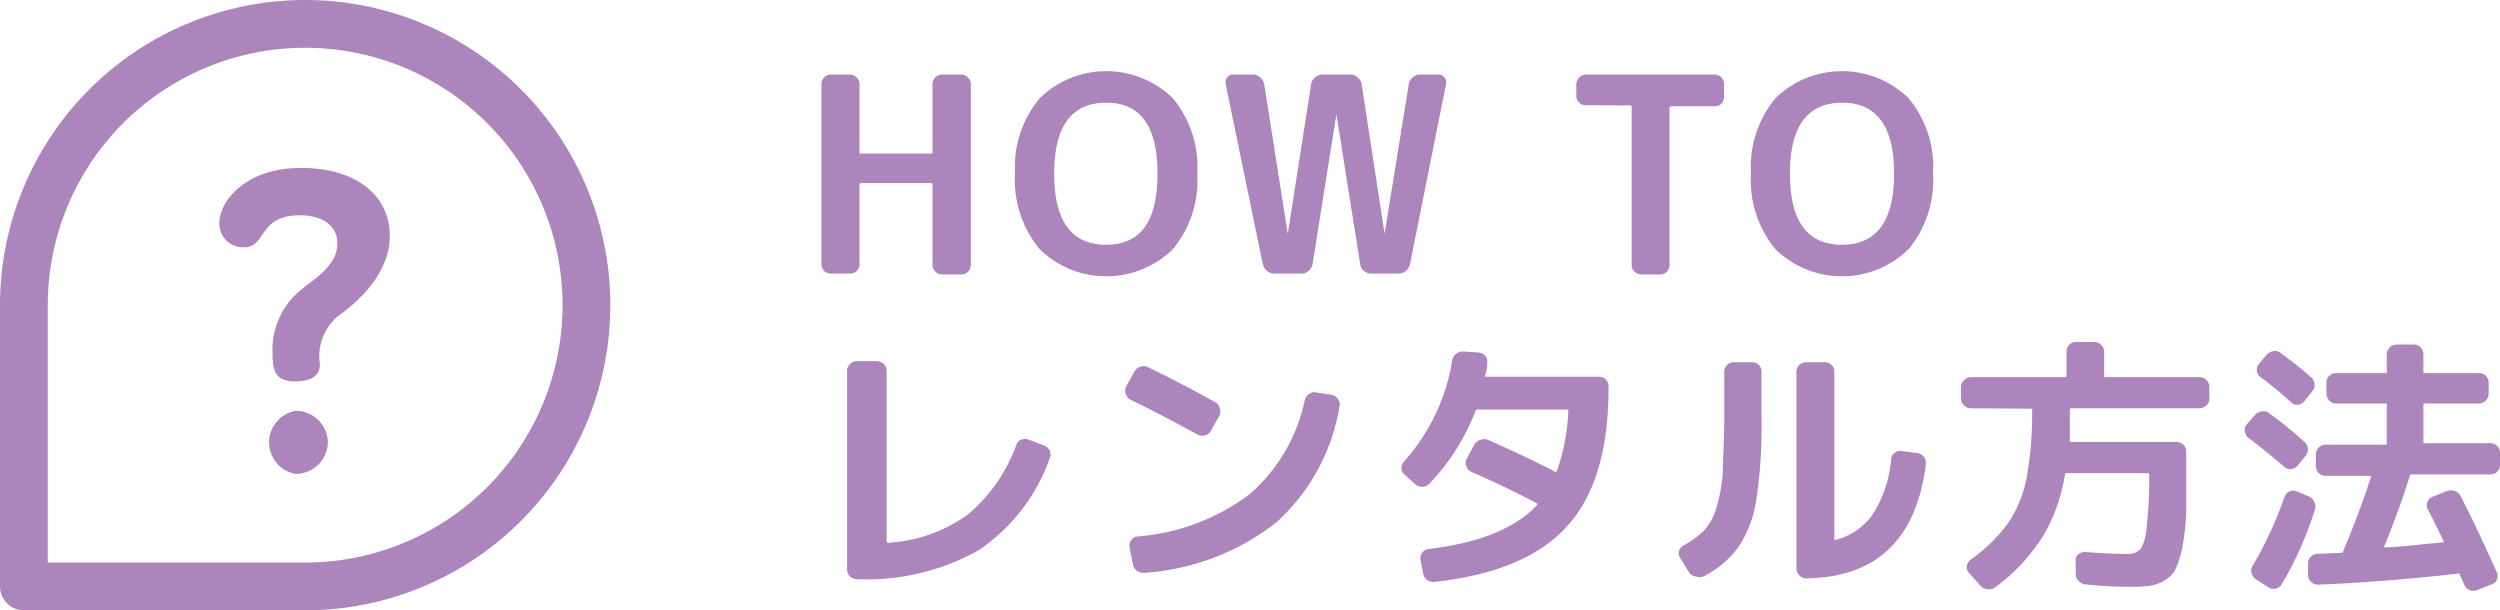
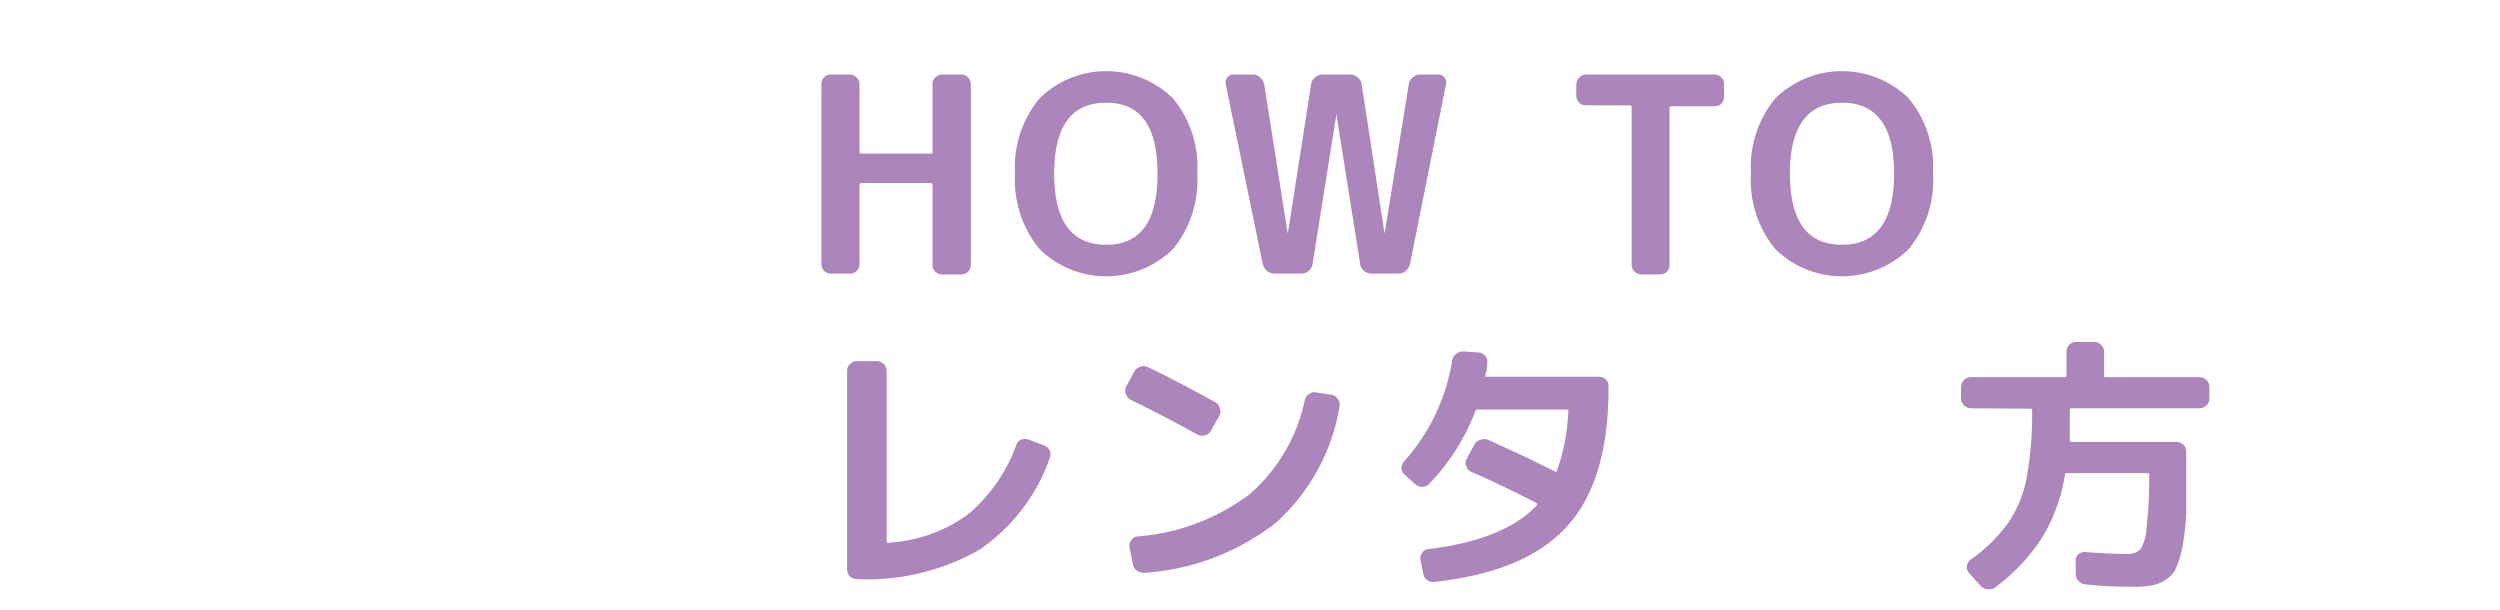
<svg xmlns="http://www.w3.org/2000/svg" viewBox="0 0 118.79 29">
  <defs>
    <style>.cls-1{fill:#ac85bc;}</style>
  </defs>
  <title>n4</title>
  <g id="レイヤー_2" data-name="レイヤー 2">
    <g id="レイヤー_1-2" data-name="レイヤー 1">
      <path class="cls-1" d="M39.49,13a.44.44,0,0,1-.33-.13.42.42,0,0,1-.13-.33V4a.46.46,0,0,1,.46-.46h.88a.45.45,0,0,1,.33.14.4.4,0,0,1,.14.32V7.24s0,.06.07.06h3.34a.05.05,0,0,0,.06-.06V4a.42.42,0,0,1,.13-.32.46.46,0,0,1,.34-.14h.89a.45.45,0,0,1,.32.14.43.43,0,0,1,.14.32v8.58a.49.49,0,0,1-.13.33.44.44,0,0,1-.33.13h-.89a.44.44,0,0,1-.33-.13.42.42,0,0,1-.14-.33V8.76a.05.05,0,0,0-.06-.06H40.91s-.07,0-.07.06v3.78a.44.44,0,0,1-.13.33.45.45,0,0,1-.34.13Z" />
      <path class="cls-1" d="M55.73,11.84a4.53,4.53,0,0,1-6.33,0,5.16,5.16,0,0,1-1.17-3.59A5.11,5.11,0,0,1,49.4,4.67a4.53,4.53,0,0,1,6.33,0,5.11,5.11,0,0,1,1.16,3.58A5.15,5.15,0,0,1,55.73,11.84ZM55,8.25C55,6,54.2,4.88,52.56,4.88S50.09,6,50.09,8.25s.82,3.38,2.47,3.38S55,10.5,55,8.25Z" />
      <path class="cls-1" d="M60,12.54,58.24,4a.39.39,0,0,1,.07-.31.34.34,0,0,1,.3-.15h.93a.51.51,0,0,1,.34.14.59.59,0,0,1,.19.32l1.12,7.11h0L62.3,4a.49.49,0,0,1,.19-.32.52.52,0,0,1,.35-.14h1.33a.49.49,0,0,1,.34.14A.53.53,0,0,1,64.7,4l1.09,7.11h0L66.94,4a.52.52,0,0,1,.18-.32.54.54,0,0,1,.35-.14h.89a.35.35,0,0,1,.28.15.36.36,0,0,1,.07.31L67,12.54a.57.57,0,0,1-.2.33.51.51,0,0,1-.35.13H65.16a.53.53,0,0,1-.35-.13.46.46,0,0,1-.18-.33L63.5,5.43h0l-1.13,7.11a.56.56,0,0,1-.19.33.48.48,0,0,1-.34.13H60.55a.56.56,0,0,1-.54-.46Z" />
      <path class="cls-1" d="M75.36,5a.44.44,0,0,1-.46-.45V4a.48.48,0,0,1,.46-.46h6.11a.45.45,0,0,1,.32.14.42.42,0,0,1,.13.32v.6a.47.47,0,0,1-.12.32.44.44,0,0,1-.33.13H79.41a.08.08,0,0,0-.08.07v7.46a.44.44,0,0,1-.13.33.44.44,0,0,1-.32.13H78a.48.48,0,0,1-.33-.13.42.42,0,0,1-.14-.33V5.08s0-.07-.06-.07Z" />
      <path class="cls-1" d="M90.69,11.84a4.53,4.53,0,0,1-6.33,0A5.15,5.15,0,0,1,83.2,8.25a5.11,5.11,0,0,1,1.16-3.58,4.53,4.53,0,0,1,6.33,0,5.11,5.11,0,0,1,1.16,3.58A5.15,5.15,0,0,1,90.69,11.84ZM90,8.25c0-2.25-.83-3.37-2.47-3.37S85.05,6,85.05,8.25s.82,3.38,2.47,3.38S90,10.5,90,8.25Z" />
      <path class="cls-1" d="M40.73,27.52a.48.48,0,0,1-.34-.13.45.45,0,0,1-.14-.33V17.63a.42.42,0,0,1,.14-.33.45.45,0,0,1,.33-.14h.94a.53.53,0,0,1,.33.13.48.48,0,0,1,.14.34v8.11s0,.05.06.05A7.18,7.18,0,0,0,46,24.44a7.82,7.82,0,0,0,2.3-3.32.37.37,0,0,1,.23-.23.47.47,0,0,1,.35,0l.74.28a.49.49,0,0,1,.26.25.43.43,0,0,1,0,.35,8.79,8.79,0,0,1-3.37,4.37A10.85,10.85,0,0,1,40.73,27.52Z" />
      <path class="cls-1" d="M53.73,19a.46.46,0,0,1-.23-.26.43.43,0,0,1,0-.35l.39-.72a.53.53,0,0,1,.27-.24.47.47,0,0,1,.35,0c1.05.5,2.12,1.06,3.23,1.68a.39.39,0,0,1,.21.26.46.46,0,0,1,0,.36l-.42.75a.45.45,0,0,1-.29.21.48.48,0,0,1-.35-.05C55.72,20,54.66,19.45,53.73,19Zm9.55-.24a.48.48,0,0,1,.29.2.43.43,0,0,1,.08.35,9.53,9.53,0,0,1-3,5.51,11.39,11.39,0,0,1-6.29,2.4.54.54,0,0,1-.35-.11.43.43,0,0,1-.18-.3L53.67,26a.43.43,0,0,1,.08-.33.37.37,0,0,1,.29-.18,10.15,10.15,0,0,0,5.33-2A8.13,8.13,0,0,0,62,19a.45.45,0,0,1,.21-.28.36.36,0,0,1,.33-.07Z" />
      <path class="cls-1" d="M67.24,23l-.49-.44a.45.45,0,0,1-.16-.31.46.46,0,0,1,.13-.33A9.38,9.38,0,0,0,69,17.14a.47.47,0,0,1,.19-.32.5.5,0,0,1,.35-.12l.72.05a.45.45,0,0,1,.31.16.4.4,0,0,1,.1.31c0,.11,0,.32-.1.61,0,.05,0,.07,0,.07h5.41a.44.44,0,0,1,.45.45v.11q0,4.42-2,6.58c-1.31,1.43-3.4,2.3-6.29,2.61a.46.46,0,0,1-.34-.1.49.49,0,0,1-.18-.32l-.13-.65a.45.45,0,0,1,.09-.32.4.4,0,0,1,.29-.17c2.43-.29,4.16-1,5.17-2.1,0,0,0-.06,0-.07-1.16-.6-2.2-1.1-3.13-1.5a.43.43,0,0,1-.23-.25.4.4,0,0,1,0-.35l.38-.7a.47.47,0,0,1,.29-.22.49.49,0,0,1,.36,0c1.13.51,2.2,1,3.19,1.52,0,0,0,0,.06,0a9.46,9.46,0,0,0,.56-2.91s0-.05-.06-.05H70.2a.1.1,0,0,0-.09.06A10.22,10.22,0,0,1,67.9,23a.44.44,0,0,1-.32.13A.44.44,0,0,1,67.24,23Z" />
-       <path class="cls-1" d="M80.27,27.22l-.43-.7a.39.39,0,0,1-.06-.33.41.41,0,0,1,.21-.27,4,4,0,0,0,1-.74,2.51,2.51,0,0,0,.57-1.07,7.38,7.38,0,0,0,.3-1.65c0-.64.07-1.51.07-2.61V17.67a.41.41,0,0,1,.13-.32.45.45,0,0,1,.32-.14h.87a.44.44,0,0,1,.32.13.42.42,0,0,1,.13.33v2.18a23.55,23.55,0,0,1-.25,3.92A5.51,5.51,0,0,1,82.6,26a4.65,4.65,0,0,1-1.66,1.39.48.48,0,0,1-.37,0A.47.47,0,0,1,80.27,27.22Zm5.56.26a.42.42,0,0,1-.33-.14.45.45,0,0,1-.14-.33V17.67a.44.44,0,0,1,.13-.32.48.48,0,0,1,.34-.14h.86a.44.44,0,0,1,.33.13.39.39,0,0,1,.14.33v7.92c0,.05,0,.07.07.06A3.06,3.06,0,0,0,89,24.42a5.84,5.84,0,0,0,.86-2.6.39.39,0,0,1,.17-.3.4.4,0,0,1,.33-.09l.74.1a.46.46,0,0,1,.31.17.47.47,0,0,1,.1.35Q90.84,27.41,85.83,27.48Z" />
      <path class="cls-1" d="M93.64,19.4a.48.48,0,0,1-.46-.46v-.56a.48.48,0,0,1,.46-.46h4.48s.07,0,.07-.06V16.72a.44.44,0,0,1,.13-.33.41.41,0,0,1,.32-.14h.87a.45.45,0,0,1,.33.14.45.45,0,0,1,.14.33v1.14a.05.05,0,0,0,.06.06h4.47a.47.47,0,0,1,.33.14.43.43,0,0,1,.14.32v.56a.43.43,0,0,1-.14.32.47.47,0,0,1-.33.14h-6.1s-.06,0-.06.07c0,.37,0,.85,0,1.46,0,0,0,.07.06.07h5a.44.44,0,0,1,.33.13.42.42,0,0,1,.14.33v.69c0,.88,0,1.62,0,2.23a12.19,12.19,0,0,1-.17,1.56,5.33,5.33,0,0,1-.29,1,1.25,1.25,0,0,1-.49.59,1.76,1.76,0,0,1-.65.28,4.22,4.22,0,0,1-.88.07c-.48,0-1.25,0-2.29-.11a.55.55,0,0,1-.33-.15.48.48,0,0,1-.15-.32l0-.66a.34.34,0,0,1,.12-.3.47.47,0,0,1,.33-.11c.77.06,1.45.09,2,.09a.8.8,0,0,0,.65-.25A2.42,2.42,0,0,0,102,25a18.55,18.55,0,0,0,.12-2.46v0s0-.06-.07-.06H98.19s-.07,0-.07.05a8.1,8.1,0,0,1-1.08,3,9,9,0,0,1-2.24,2.38.48.48,0,0,1-.35.09.51.51,0,0,1-.33-.15l-.57-.64a.37.37,0,0,1-.09-.32.43.43,0,0,1,.17-.29,7.86,7.86,0,0,0,1.79-1.75,5.76,5.76,0,0,0,.87-2.11,17.23,17.23,0,0,0,.27-3.25s0-.07-.06-.07Z" />
-       <path class="cls-1" d="M106.83,20.8a.44.44,0,0,1-.16-.3.41.41,0,0,1,.09-.34l.38-.43a.49.49,0,0,1,.32-.18.41.41,0,0,1,.34.07A18.52,18.52,0,0,1,109.5,21a.47.47,0,0,1,.16.32.47.47,0,0,1-.11.34l-.39.48a.44.44,0,0,1-.31.15.39.39,0,0,1-.31-.11C108.1,21.8,107.54,21.34,106.83,20.8Zm1.72,2.81a.44.44,0,0,1,.24-.26.41.41,0,0,1,.34,0l.56.23a.53.53,0,0,1,.31.62,16.76,16.76,0,0,1-1.58,3.56.45.45,0,0,1-.29.21.42.42,0,0,1-.34-.06l-.59-.38a.47.47,0,0,1-.21-.29.42.42,0,0,1,.05-.36A18.45,18.45,0,0,0,108.55,23.61Zm-1.14-5.69a.42.42,0,0,1-.17-.3.37.37,0,0,1,.09-.32l.37-.44a.48.48,0,0,1,.31-.17.4.4,0,0,1,.35.08q.84.61,1.47,1.17a.46.46,0,0,1,.15.31.42.42,0,0,1-.1.33l-.39.49a.49.49,0,0,1-.3.16.36.36,0,0,1-.32-.11C108.45,18.74,108,18.35,107.41,17.92Zm10.93,3.14a.41.41,0,0,1,.32.14.44.44,0,0,1,.13.33v.54a.48.48,0,0,1-.12.33.42.42,0,0,1-.33.14h-3.75a.08.08,0,0,0-.08.05c-.35,1.14-.77,2.28-1.24,3.42,0,0,0,0,0,0h0c.59,0,1.52-.12,2.81-.24.05,0,.07,0,.05,0q-.25-.56-.78-1.59a.4.4,0,0,1,0-.34.37.37,0,0,1,.23-.23l.69-.28a.59.59,0,0,1,.37,0,.49.49,0,0,1,.28.25c.52,1,1.09,2.22,1.72,3.61a.43.43,0,0,1,0,.35.38.38,0,0,1-.26.23l-.67.27a.5.5,0,0,1-.36,0,.46.46,0,0,1-.26-.27l-.23-.51s0,0-.1,0q-3.57.4-6.6.52a.43.43,0,0,1-.33-.12.45.45,0,0,1-.16-.31l0-.56a.43.43,0,0,1,.11-.32.48.48,0,0,1,.31-.15l1.16-.05s.06,0,.08-.06c.48-1.14.93-2.32,1.33-3.55,0,0,0-.05,0-.05h-2.16a.46.46,0,0,1-.46-.47v-.54a.44.44,0,0,1,.13-.33.42.42,0,0,1,.33-.14h2.85a.05.05,0,0,0,.06-.06V19.23a.05.05,0,0,0-.06-.06H111a.42.42,0,0,1-.32-.14.49.49,0,0,1-.14-.33v-.51a.41.41,0,0,1,.13-.32.42.42,0,0,1,.33-.14h2.35a.05.05,0,0,0,.06-.06v-.83a.49.49,0,0,1,.14-.33.47.47,0,0,1,.33-.14h.81a.45.45,0,0,1,.33.14.48.48,0,0,1,.13.33v.83a.05.05,0,0,0,.06.06h2.58a.44.44,0,0,1,.33.13.45.45,0,0,1,.13.33v.51a.48.48,0,0,1-.13.33.42.42,0,0,1-.33.14h-2.58a.05.05,0,0,0-.06.06V21a.05.05,0,0,0,.06.06Z" />
-       <path class="cls-1" d="M14.5,0A14.5,14.5,0,0,0,0,14.5V27.87A1.14,1.14,0,0,0,1.13,29H14.5a14.5,14.5,0,0,0,0-29Zm0,26.73H2.27V14.5A12.23,12.23,0,1,1,14.5,26.73ZM15.58,21a1.54,1.54,0,0,1-1.52,1.52,1.52,1.52,0,0,1,0-3A1.53,1.53,0,0,1,15.58,21Zm2.94-9.77c0,1.85-1.68,3.2-2.21,3.61a2.48,2.48,0,0,0-1.11,2.47c0,.37-.2.81-1.16.81-.81,0-1.09-.3-1.09-1.32a3.65,3.65,0,0,1,1.32-3c.65-.55,1.76-1.16,1.76-2.23,0-.91-.79-1.34-1.78-1.34-2,0-1.58,1.52-2.64,1.52a1.13,1.13,0,0,1-1.19-1.12c0-1.07,1.23-2.65,3.89-2.65S18.52,9.33,18.52,11.19Z" />
    </g>
  </g>
</svg>